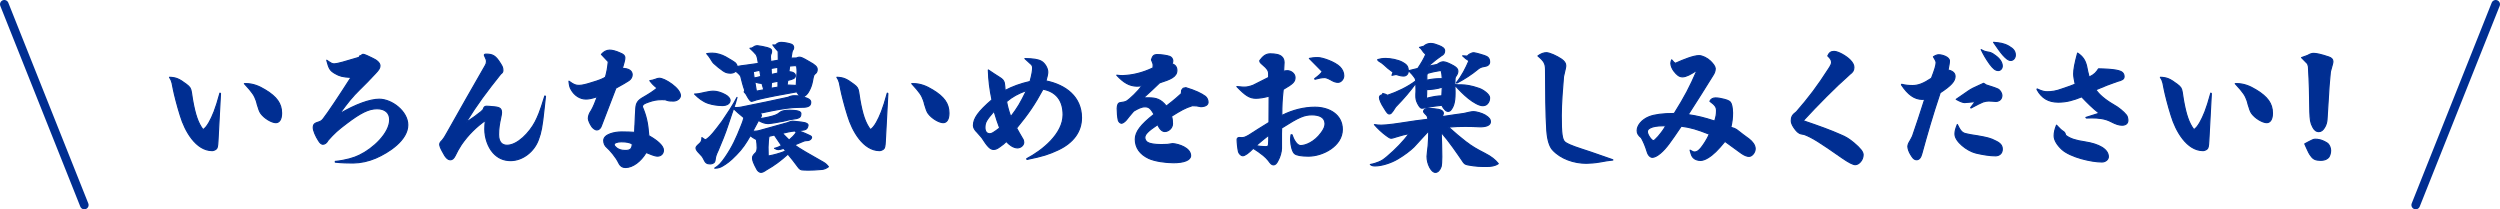
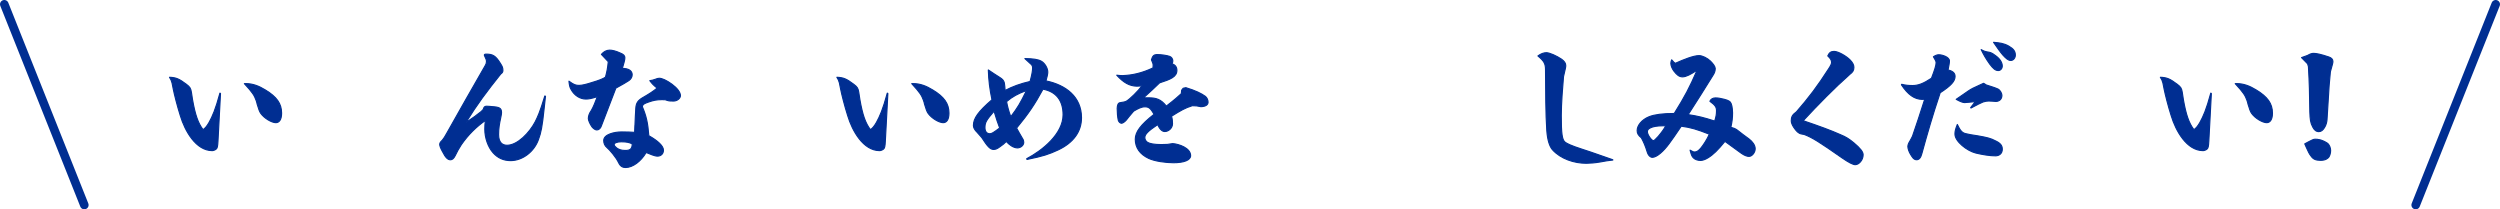
<svg xmlns="http://www.w3.org/2000/svg" id="_レイヤー_2" data-name="レイヤー 2" viewBox="0 0 871.9 73">
  <defs>
    <style>
      .cls-1 {
        fill: #002e92;
        stroke-width: .4px;
      }

      .cls-1, .cls-2 {
        stroke: #002e92;
        stroke-linejoin: round;
      }

      .cls-2 {
        fill: none;
        stroke-linecap: round;
        stroke-width: 3px;
      }
    </style>
  </defs>
  <g id="_デザイン" data-name="デザイン">
    <g>
      <g>
        <path class="cls-1" d="M67.15,34.79c.93,5.24,1.91,8.13,3.67,10.44.73-.49,1.32-1.18,2.11-2.55,1.18-2.16,2.2-4.41,3.77-10.19l.2.1-.88,16.56c-.1,2.01-.24,2.5-.64,2.84-.34.29-.93.54-1.37.54-5.63,0-9.51-6.81-11.12-12.2-1.08-3.38-2.11-7.5-2.45-9.21-.25-1.37-.34-1.86-.44-2.21-.29-.98-.39-1.22-.88-1.96,2.3.1,3.33.54,5.88,2.45,1.27.98,1.52,1.37,1.76,2.84l.39,2.55ZM85.67,29.16c2.5,0,4.61.83,6.86,2.21,3.97,2.4,5.68,4.75,5.68,8.08,0,2.11-.73,3.33-2.01,3.33-1.42,0-4.02-1.52-5.24-3.23-.44-.59-.78-1.57-1.27-3.23-.1-.49-.2-.88-.39-1.37-.59-1.67-1.18-2.65-4.07-5.78h.44Z" />
-         <path class="cls-1" d="M116.94,56.3c3.72-.39,6.61-1.27,8.38-2.16,4.75-2.25,10.58-7.64,10.58-12.4,0-2.3-1.52-3.82-4.41-3.82s-5.73,1.42-10.63,5.14c-2.99,2.25-4.31,3.43-6.42,5.83-.54.98-1.13,1.42-1.86,1.42-.44,0-1.03-.44-1.52-1.32-.93-1.42-1.81-3.43-1.81-4.46,0-1.32.59-1.57,1.96-2.01.64-.2,1.08-.49,1.52-1.08,1.62-2.06,5.54-7.94,9.7-14.45-3.04-.15-4.07-.49-5.59-1.37-1.76-1.03-2.11-1.67-2.89-4.61,1.62,1.13,1.91,1.27,2.65,1.27.98,0,3.87-.83,8.53-2.25q.15-.05.39-.59h.34c.39-.39.54-.49.69-.49.78,0,2.35.93,3.28,1.32,1.42.64,2.69,1.57,2.69,2.69,0,.74-.39,1.42-1.67,2.74-1.81,1.96-3.33,3.53-5.44,5.58-2.5,2.45-4.02,4.31-7.01,8.43,5.68-3.33,10.63-5.1,13.87-5.1,4.41,0,9.95,4.26,9.95,8.97,0,5.24-6.52,9.55-11.17,11.56-2.55,1.08-5.19,1.67-7.89,1.71-1.91,0-4.07-.05-6.22-.29v-.29Z" />
        <path class="cls-1" d="M190.24,33.57c-.24,2.21-.34,3.09-.44,4.02-.73,6.91-1.08,8.53-2.01,11.07-1.47,4.17-5.49,7.35-9.7,7.35-2.45,0-4.46-.88-6.12-2.74-1.76-1.96-2.89-5.19-2.89-8.18,0-.88.05-2.16.2-3.09-3.18,2.25-5.88,4.85-8.38,8.43-.93,1.42-1.52,2.55-2.16,3.87-.49.98-1.03,1.42-1.62,1.42-.88,0-1.67-.59-2.84-2.94-.64-1.13-.93-1.96-.93-2.45,0-.59.54-1.08.93-1.47.73-.88,1.13-1.71,1.71-2.7,4.26-7.64,8.72-15.38,13.23-23.27.39-.69.44-1.03.44-1.47s-.1-.83-.59-1.81c-.05-.1-.15-.25-.15-.39,0-.2.15-.34.59-.34,2.35,0,3.33.54,5,3.23.69,1.08.88,1.52.88,2.45,0,.54-.2.83-.78,1.27-5,6.27-8.13,10.44-12.1,16.85,2.11-1.32,4.12-2.79,5.24-3.72.64-.54.83-.78.93-1.22.15-.44.49-.69,1.03-.69.59,0,1.37.1,2.65.2,2.2.2,2.55.78,2.55,2.11,0,.29-.05.59-.29,1.76-.44,2.01-.73,3.67-.73,5.83,0,2.74,1.32,3.72,2.94,3.72,3.67,0,7.84-4.41,9.8-8.13.88-1.76,1.62-3.23,3.38-9.06l.24.1Z" />
        <path class="cls-1" d="M209.69,44c-.24.78-.93,1.32-1.52,1.32-.54,0-1.18-.44-1.71-1.08-.69-.98-1.23-2.21-1.27-2.84,0-.93.29-1.81,1.08-2.94.69-1.18,1.27-2.69,2.06-4.75-2.16.69-3.04.83-4.02.83-2.06,0-4.02-1.32-5.1-3.28-.54-.83-.64-1.71-.78-2.94,1.71,1.27,2.4,1.47,3.53,1.47,1.03,0,2.6-.39,4.56-1.03,2.2-.64,3.97-1.32,4.65-1.86.54-2.01.73-3.04.98-5.39-.88-.93-1.62-1.67-2.4-2.55.88-.98,1.71-1.42,2.84-1.47.93,0,2.16.29,3.77,1.03,1.13.44,1.57.93,1.57,1.62,0,.83-.39,2.01-.88,3.72,2.25,0,3.43.88,3.43,2.21,0,.78-.44,1.52-1.13,2.01-.73.49-2.55,1.57-4.56,2.65l-5.1,13.28ZM221.45,43.71c.05-2.21.2-3.82.29-5.88.1-1.86.73-2.74,2.25-3.67,2.55-1.47,3.67-2.2,5.19-3.43-1.52-1.27-1.67-1.47-2.55-2.6.69-.1,1.23-.2,1.96-.49.44-.2.98-.34,1.32-.34.98,0,2.6.74,4.41,2.06,1.86,1.37,2.99,2.84,2.99,4.02-.05.98-1.13,1.81-2.35,1.86-.98,0-1.71,0-2.45-.29-.44-.2-.78-.2-1.67-.2-1.86,0-2.99.25-4.65.83s-2.06.83-2.16,1.67c1.37,3.23,1.91,5.63,2.25,10.09,3.23,1.81,5.1,3.62,5.1,5.05,0,1.18-.83,2.06-2.06,2.06-1.03,0-2.5-.69-3.97-1.27-1.86,3.14-4.65,5.19-7.1,5.24-.93,0-1.81-.24-2.5-1.67-.88-1.91-3.18-4.56-4.07-5.29-.78-.64-1.13-1.52-1.13-2.45,0-2.2,3.87-2.99,6.22-2.99,1.91,0,3.23.05,4.56.15.05-.78.1-1.67.1-2.45ZM216.8,49.44c-1.67,0-2.6.44-2.6.98,0,.25.1.49.54.88.78.83,1.91,1.18,3.33,1.18,1.71,0,2.35-.49,2.45-2.25-.78-.54-2.06-.78-3.72-.78Z" />
-         <path class="cls-1" d="M245.71,32.25c1.18-.25,2.21-.44,3.09-.44,1.23,0,2.69.44,4.07,1.18,1.13.59,1.76,1.37,1.76,2.06-.05,1.08-1.13,1.76-2.74,1.76-1.76-.05-3.23-.25-4.9-.78-1.76-.59-3.38-1.81-4.75-3.23.93,0,1.91-.15,3.48-.54ZM277.75,20.24c.54-.25.78-.29,1.03-.29.54,0,1.03.15,3.28,1.47,1.37.78,1.86,1.08,2.25,1.47.49.44.69.78.69,1.32,0,.59-.15.98-.44,1.27-.29.25-.59.49-.73.78-.15.39-.29.98-.49,2.16-.24,1.18-.59,2.3-1.37,3.63-.49.83-1.13,1.42-1.91,1.76,2.06.54,2.69,1.08,2.69,1.86,0,.83-.34,1.22-.98,1.47-.64.25-1.37.29-2.99.29-1.47,0-2.79.1-4.56.34-3.43.49-5.88,1.03-9.16,1.71.34.34.49.54.49.78,0,.29-.2.59-.69,1.13,2.11-.25,4.36-.78,5.44-1.18.49-.2,1.03-.44,1.47-.83.44-.34.64-.49,1.13-.64.93-.25,1.57-.29,2.6-.29,2.5.05,3.82.34,3.82,1.18,0,.98-.39,1.47-1.47,1.71-.49.1-1.47.2-2.4.39-.88.2-1.57.39-2.25.54-1.76.34-4.46.83-5.34.83-1.08-.05-1.91-.29-3.33-1.08-.64,1.27-1.37,2.5-2.01,3.77.73,0,1.71-.05,2.45-.29,3.04-.83,6.17-1.71,9.65-2.69.64-.25,1.27-.54,1.86-.54.54.05,1.13.1,1.52.15,1.08.1,1.86.2,2.74.39.59.2,1.08.44,1.08.83-.05.44-.2.88-.44,1.18-.44.44-.83.54-2.21.64-.44.05-.83.05-1.22.05.59.2,1.03.34,1.67.54.73.29,1.37.54,2.6,1.13.64.29.83.44.83.78-.05.54-.69.98-1.18,1.03-.73.05-1.18.05-1.81.34-1.13.49-1.96.83-2.94,1.22.73.59,1.76,1.27,3.87,2.5,1.67.98,3.38,1.91,6.17,3.53.69.39,1.18.83,1.76,1.57-.78.59-1.47.83-2.16.93-2.2.2-3.67.25-4.95.25-.59,0-1.13,0-1.67-.05-.88,0-1.27-.29-1.81-1.03-1.27-1.71-2.25-2.99-3.53-4.51-2.35,2.16-4.85,4.02-7.4,5.44-1.08.74-1.52.93-2.06.93-.49,0-1.13-.59-1.32-.98-1.18-2.16-1.57-3.18-1.57-4.02,0-.78.39-1.13,1.23-1.96.29-.54.39-.98.39-1.57,0-1.03-.1-1.96-.24-2.89-.74-.39-1.52-.88-2.16-1.37-1.52,2.65-2.74,4.51-4.85,6.66-2.2,2.3-3.63,3.23-4.9,3.97-.59.34-1.37.69-2.45.69h-.2c1.27-.73,2.3-1.76,3.72-3.87,2.45-3.58,3.82-6.62,5.44-10.73.44-.98.78-2.01,1.03-2.99-1.57-1.27-2.69-2.25-3.63-3.19-1.03,2.99-1.76,5.19-1.96,5.83-.88,2.74-2.21,5.98-3.38,8.72-.73,1.52-.93,2.21-1.03,2.99-.1.93-.25,1.18-.59,1.42-.39.25-.73.34-1.18.34-1.18,0-1.67-.39-2.2-1.57-.44-.93-.78-1.32-1.62-2.16-.83-.83-1.13-1.37-1.13-1.81,0-.34.29-.74,1.03-1.37s1.03-1.13,1.03-2.06v-.2c.44.39.98.69,1.27.78.64-.39,1.23-.78,2.5-2.25.98-1.18,1.57-1.91,3.28-4.21.69-.98,1.62-2.4,2.79-4.21,1.13-1.81,1.62-2.65,2.4-4.12-.39,1.57-.69,2.45-1.08,3.48.24.05.59.05.88.05.59,0,1.18-.05,1.62-.15,6.27-1.23,10.98-2.25,16.41-3.43.69-.34,1.37-.54,2.21-.54s1.42.05,1.96.15c-.49-.49-.88-1.03-1.18-1.52-1.47.25-3.48.64-7.45,1.37-1.13.25-4.07.78-6.52,1.42-1.03.34-1.62.54-1.76.54-.39,0-.88-.69-1.37-1.52-.29-.64-.69-1.27-1.22-1.76l.2-.59c-.64-1.67-.98-3.33-1.42-4.95-.49-.69-1.08-1.23-1.71-1.71-.49.44-1.03.69-1.86.69-1.27,0-1.96-.39-2.6-.83-1.08-.73-2.16-1.62-3.23-2.6-.29-.25-.73-.98-1.18-1.71-.25-.39-.64-.98-1.27-1.67.69-.1,1.27-.15,1.96-.15,1.42,0,3.18.49,4.61,1.27,1.81,1.03,2.89,1.71,3.28,2.01.44.39.69.83.78,1.37.88-.2,2.01-.34,3.23-.49,1.62-.25,2.69-.39,4.16-.59-.2-1.52-.34-2.2-.73-3.04-.59-.74-1.22-1.32-2.2-2.25.59,0,.88-.15,1.27-.44.34-.25.73-.44,1.37-.44.39,0,2.65.44,3.33.64,1.13.34,1.57.59,1.57,1.13,0,.39,0,.64-.15.98-.25.49-.25.78-.25,1.18,0,.49.05.93.1,1.57l2.65-.44-.05-3.09c-.69-.73-1.32-1.52-1.86-2.25l.54.05.44-.05c.64-.69,1.22-.88,2.01-.88,1.03,0,2.94.39,3.58.69.39.2.69.59.69,1.08,0,.44-.05.59-.34.98-.15.25-.24.54-.29.98l-.29,1.76,1.86-.05ZM263,27.2c.73-.1,1.47-.29,2.35-.54l-.39-2.16-2.25.49.29,2.21ZM265.75,29.11c-.83-.05-1.71-.25-2.5-.54l.54,3.23,2.6-.49-.64-2.2ZM270.06,47.09l-1.86.44c-.2.88-.29,2.3-.34,3.77,0,1.08,0,2.16.05,3.13,2.16-.39,4.07-.93,6.12-1.76l-.73-.93c-.73.29-1.52.44-1.91.44-.29,0-.74-.15-1.27-.44,1.03-.25,1.76-.59,2.45-.98l-2.5-3.67ZM271.28,25.48v-2.01l-2.35.39.1,2.11,2.25-.49ZM271.33,28.33l-2.25.44-.15,2.01,2.4-.39v-2.06ZM272.8,46.5c.25.15.49.44.74.69.44.44.88.88,1.67,1.67.93-.83,1.86-1.62,2.5-2.7-.1-.15-.29-.34-.54-.49-1.47.15-2.84.44-4.36.83ZM277.7,29.79c.05-1.52.2-3.14.29-4.7,0-.54-.05-1.37-.15-2.11l-.64-.1-1.81.15-.25,1.96c1.42.1,2.25.59,2.25,1.42,0,.88-.83,1.22-2.65,1.62l-.24,1.62,3.18.15Z" />
        <path class="cls-1" d="M299.9,34.79c.93,5.24,1.91,8.13,3.67,10.44.73-.49,1.32-1.18,2.11-2.55,1.18-2.16,2.2-4.41,3.77-10.19l.2.1-.88,16.56c-.1,2.01-.24,2.5-.64,2.84-.34.29-.93.54-1.37.54-5.63,0-9.51-6.81-11.12-12.2-1.08-3.38-2.11-7.5-2.45-9.21-.25-1.37-.34-1.86-.44-2.21-.29-.98-.39-1.22-.88-1.96,2.3.1,3.33.54,5.88,2.45,1.27.98,1.52,1.37,1.76,2.84l.39,2.55ZM318.42,29.16c2.5,0,4.61.83,6.86,2.21,3.97,2.4,5.68,4.75,5.68,8.08,0,2.11-.73,3.33-2.01,3.33-1.42,0-4.02-1.52-5.24-3.23-.44-.59-.78-1.57-1.27-3.23-.1-.49-.2-.88-.39-1.37-.59-1.67-1.18-2.65-4.07-5.78h.44Z" />
        <path class="cls-1" d="M340.47,45.82c-.64-.73-.98-1.37-.98-2.06,0-2.5,1.71-4.85,6.47-8.97-.74-3.48-1.18-6.91-1.27-10.39,1.37.98,2.55,1.67,3.97,2.6,1.03.64,1.42,1.13,1.62,1.96.15.88.2,1.71.25,2.6,2.6-1.37,5.44-2.4,8.72-3.14.69-2.55.88-3.77.88-4.75,0-.69-.2-1.03-.93-1.62-.54-.54-.69-.64-1.76-1.62,2.89.05,4.61.29,5.73.93,1.18.64,2.25,2.4,2.25,3.77,0,.64-.25,1.76-.64,3.09,6.96,1.42,12.4,5.58,12.4,12.84,0,4.85-2.84,8.72-8.13,11.22-3.28,1.52-5.19,2.16-10.88,3.33l-.1-.25c5.49-2.89,12.69-8.67,12.69-15.34,0-5.05-2.5-8.08-7.01-8.92-2.84,5.24-5.05,8.53-9.21,13.57.78,1.42.98,1.81,2.11,3.72.25.34.39.83.39,1.23,0,1.03-.98,1.91-2.16,1.96-1.52,0-3.04-1.23-3.92-2.25-.64.69-1.27,1.18-2.25,1.86-.98.74-1.52.93-2.3.93-1.13-.1-2.01-1.03-4.02-4.16l-1.91-2.16ZM346.7,38.76c-2.79,3.23-3.19,3.97-3.19,5.78,0,1.32.64,2.11,1.71,2.11.69,0,1.32-.44,3.43-2.01-.64-1.62-1.13-3.14-1.96-5.88ZM358.01,31.56c-2.99,1.08-4.95,2.16-6.96,3.87.29,1.62.78,3.48,1.47,5.29,2.5-3.33,3.18-4.46,5.49-9.16Z" />
        <path class="cls-1" d="M413.58,30.58c3.38,1.03,5.39,2.01,6.81,3.04.54.44.93,1.23.93,2.01,0,.88-.78,1.52-2.5,1.57-1.27-.29-1.76-.34-2.99-.34-2.55.78-4.02,1.67-7.25,3.67.29,1.03.34,1.76.34,2.65,0,1.47-1.37,2.69-2.69,2.69-.93,0-1.76-.83-2.5-2.4-3.38,2.25-4.46,3.38-4.46,4.51,0,.64.29,1.22.93,1.67.83.49,2.45.78,4.8.78,1.96,0,2.4-.05,3.97-.34,2.16.15,6.27,1.52,6.27,4.21,0,1.52-2.25,2.45-5.98,2.45-2.79,0-6.57-.54-8.67-1.52-3.09-1.47-4.65-3.77-4.65-6.66,0-2.5,1.81-5,6.57-8.72-1.32-2.2-1.86-2.6-3.28-2.6-1.13,0-2.4.64-3.87,1.52-1.37,1.62-2.01,2.35-2.55,3.09-.64.74-1.32,1.13-1.71,1.13-.49-.05-.93-.54-1.08-1.03-.25-1.08-.39-2.74-.39-4.17.05-1.18.34-1.86.98-1.96,1.18-.15,1.91-.34,2.25-.54,1.18-.69,4.07-3.48,5.49-5.44-.59.15-1.22.2-1.86.2-2.6-.05-4.61-1.22-7.01-3.82.73.1,1.27.15,1.96.15,3.38-.1,6.91-.88,10.68-2.69q.05-.49.05-.93c0-.44-.1-.83-.59-1.91.39-1.32.83-1.76,1.86-1.81,1.57,0,3.53.29,4.51.64.64.25,1.08.88,1.08,1.57,0,.34-.1.69-.29,1.03,1.08.29,1.71,1.08,1.71,2.25,0,2.25-2.2,3.14-6.03,4.36-1.91,1.86-3.04,2.89-5.63,5.24h1.86c2.45,0,4.21.44,6.12,2.89,3.18-2.45,3.82-3.09,5.24-4.36l.1-1.18.54-.69.93-.2Z" />
-         <path class="cls-1" d="M442.64,33.52c-1.76.49-3.38.74-4.61.74-2.2,0-3.67-.93-6.66-4.07,1.96.2,2.16.2,2.65.2.88,0,1.81-.2,2.99-.64.73-.34,2.69-1.32,5.44-2.74v-1.27c0-1.03-.44-1.81-2.06-3.14-.78-.69-1.03-.88-1.03-1.47,1.18-1.62,2.21-2.35,3.67-2.35,1.86,0,3.28.29,4.02,1.03.54.49.78,1.18.78,2.01,0,.39-.05.98-.1,1.81l-.05,1.23c.44-.15.88-.2,1.32-.2,1.32,0,2.65,1.08,2.65,2.35,0,1.47-.64,2.16-4.12,4.17-.39,3.58-.49,5.44-.49,9.11,3.87-1.96,7.84-2.89,11.56-2.89,4.95,0,9.55,2.55,9.55,7.74,0,5.78-6.81,9.31-11.81,9.31-2.5,0-4.16-.29-4.85-.88-.73-.59-1.32-2.74-1.37-4.75,0-.69.05-1.18.15-1.81h.34c.49,1.57,1.67,3.77,2.99,3.77,1.81,0,4.9-1.32,7.15-4.41.98-1.27,1.37-2.3,1.37-3.18,0-2.3-2.01-3.14-4.56-3.14-2.69,0-4.51.74-10.58,4.61q-.05,1.62-.05,1.91v5.19c0,1.08-.49,2.99-1.18,4.17-.49,1.08-1.03,1.57-1.57,1.57-.69,0-1.03-.44-1.86-1.57-.49-.64-1.03-1.13-1.71-1.71-1.22-.98-2.25-1.71-3.53-2.5-1.52,1.57-2.89,2.6-3.67,2.6-.54,0-1.23-.64-1.47-1.37-.25-.98-.49-3.18-.49-4.26,0-.49.29-.73.83-.73l.73.05c.83,0,1.27-.15,2.55-.88q3.09-2.01,7.01-4.41l.05-9.16ZM441.32,51.16c.78,0,1.03-.2,1.08-.74.1-.83.1-1.67.1-3.28-1.52,1.18-2.69,2.11-4.46,3.67.93.2,2.16.34,3.28.34ZM458.51,27.44c1.62-1.22,2.11-1.67,2.65-2.5l-4.51-4.56c.73-.15,1.57-.29,2.99-.29,1.57,0,5.93,1.52,7.64,3.23.88.88,1.37,1.96,1.37,3.09,0,1.22-.98,2.3-2.01,2.3-.83,0-1.57-.29-2.55-.88-.98-.54-1.71-.78-2.06-.78-1.08,0-1.91.2-3.43.59l-.1-.2Z" />
-         <path class="cls-1" d="M498.3,45.62c-2.06,2.16-2.84,3.14-5.19,5.63-1.22,1.23-3.58,2.99-5.68,4.21-2.4,1.42-5.63,2.4-7.84,2.4-.78,0-1.18-.1-1.67-.49,1.18-.2,2.11-.54,2.84-.83,1.08-.44,1.62-.74,2.99-1.91,3.04-2.55,5.59-5.24,7.69-7.99-1.42.2-2.99.64-4.7,1.18-.88.29-1.23.39-1.57.39-.39,0-.93-.34-1.71-.93-1.52-1.13-2.89-2.4-4.12-3.82.83.15,1.67.2,2.4.2.59,0,1.18-.05,1.76-.1,1.37-.1,3.38-.39,4.7-.59,4.07-.64,7.15-1.08,9.8-1.37-.05-.64-.15-.98-.49-1.42-.59-.59-.83-.83-1.03-1.18,0-.39.15-.78.69-.98.34-.15.83-.2,1.27-.2.78,0,2.4.15,3.33.34,1.18.25,1.62.78,1.62,1.32,0,.15-.05.29-.15.54-.1.2-.15.34-.2.64,3.38-.49,5.39-.83,7.45-1.08,2.01-.44,2.6-.64,3.48-.64.83,0,2.89.54,4.02,1.22,1.42.88,1.81,1.52,1.81,2.3,0,1.18-1.37,1.76-3.58,1.76-1.71-.1-3.48-.15-5.19-.15s-3.77.05-5.88.25c2.5,2.21,4.16,3.63,5.93,5,2.35,1.81,3.92,2.69,6.71,4.12,2.4,1.22,3.67,2.3,4.75,3.63-1.18.83-2.6.98-4.07.98-1.96,0-3.67,0-6.52-.54-1.08-.25-1.27-.39-1.96-1.47-1.71-2.5-4.46-6.57-7.35-9.9.1,2.45.2,6.32.2,8.58,0,1.57-.1,2.94-.25,3.43-.44,1.27-1.18,1.96-1.96,1.96-.73,0-1.37-.59-2.01-1.76-.64-1.27-.93-2.5-.93-3.82.05-1.03.24-2.25.39-3.72.15-1.81.2-3.43.2-4.61v-.59ZM480.52,20.78c.83-.24,1.62-.39,2.74-.39,1.62,0,4.26.44,5.93,1.37,1.23.73,1.96,1.22,1.96,3.04-.05,1.18-.83,1.71-1.62,1.71-.69,0-1.47-.15-2.65-.54l-1.42.29.39-1.08c-1.37-.98-2.4-1.81-3.23-2.65-.59-.54-1.03-.78-1.67-1.18-.34-.2-.44-.34-.44-.49v-.1ZM493.79,32.88c.05-.54.05-1.13.05-1.76,0-.69,0-1.37-.05-2.11-1.76,2.45-4.02,5.19-7.06,8.28-.83,1.32-1.03,1.62-1.52,2.16-.2.2-.44.29-.69.29-.39,0-.73-.25-1.71-1.91-1.22-1.81-1.71-3.18-1.71-3.82,0-.44.25-.69.49-.78.34-.15.59-.25.78-.34l-.15-.29c.73.15,1.18.34,1.67.64,3.38-1.13,7.06-2.89,9.85-5-.05-.69-.15-.88-.54-1.42-.29-.44-.83-1.08-1.91-2.16,1.57-.39,2.35-.59,3.18-.78,1.13-1.67,2.11-3.33,2.79-4.9-.59-.54-1.13-1.18-1.37-1.62-.2-.34-.49-.64-.83-.83l1.47-.39c.78-.73,1.67-.98,2.45-.98.88,0,1.76.29,2.74.69,1.32.49,2.11,1.03,2.11,1.86s-.34,1.32-1.18,1.76c-.98.64-2.45,1.76-4.65,3.67l3.14-.64c1.32-.88,1.67-.93,2.35-.93.73,0,2.21.69,3.43,1.37,1.03.59,1.52,1.13,1.52,1.81,0,.54-.1.98-.59,1.71-.25.29-.34.49-.39.88-.05.64-.05,1.62-.05,2.16.73.1,1.37.1,2.4.1,1.18,0,3.28.25,6.03,1.23,1.47.49,3.67,2.11,3.67,3.23,0,.74-.15,1.57-.88,2.25-.44.39-.93.54-1.57.54-1.13,0-3.14-1.08-4.95-2.55-1.71-1.37-3.33-3.04-4.7-4.61l.05,2.16v.74c0,3.18-.59,4.7-1.52,5.83-.24.29-.64.44-.93.44-.2,0-.64-.15-.93-.44-.59-.59-.88-.98-1.22-1.71-1.76.15-3.53.44-5.59.83-.59.1-1.03.2-1.37.2-.39,0-.78-.34-1.42-1.52-.59-1.13-.69-1.86-.69-2.74v-.59ZM503.01,30.38c-1.67.59-3.77.83-5.44.88,0,.83,0,2.01-.1,3.04,2.25-.59,3.82-.83,5.39-.88l.15-3.04ZM497.62,27.98c1.62-.39,3.18-.54,4.8-.54h.59c-.05-1.32-.2-2.16-.44-2.89-1.32.2-3.09.54-4.56.98-.34.29-.39.44-.39,1.13v1.32ZM507.95,28.82c1.86-2.25,3.33-5.19,4.36-7.64-.83-.49-1.42-.93-2.2-1.71l1.62.1c.34-.39.69-.69,1.13-.83.44-.25.73-.34,1.03-.34.34,0,1.42.2,3.82.98,1.23.39,1.81.98,1.81,2.25,0,.88-.69,1.42-1.91,1.57-.69.1-1.32.29-1.91.73-2.55,2.11-5,3.67-7.64,5.05l-.1-.15Z" />
        <path class="cls-1" d="M562.49,55.81c-1.67.15-2.5.34-4.51.69-1.62.29-3.53.44-4.75.44-4.21,0-8.92-1.52-11.81-4.75-.88-1.03-1.71-3.04-1.96-6.71-.39-5.73-.39-13.77-.44-21.12,0-2.21-.54-3.09-2.65-4.85,1.08-.78,2.01-1.13,2.99-1.13,1.13.05,3.48,1.08,5.29,2.3.98.74,1.42,1.37,1.42,2.21,0,.49-.1.93-.78,3.82-.29,3.48-.78,9.41-.78,13.57,0,6.37.29,8.38,1.27,9.26.59.49,2.01,1.23,6.12,2.55,3.43,1.08,8.48,2.94,10.58,3.63v.1Z" />
        <path class="cls-1" d="M591.89,24.45c-2.3,1.52-3.77,2.3-5.05,2.35-1.23,0-2.01-.69-3.04-2.01-.54-.69-1.08-1.86-1.08-2.7,0-.39.1-.74.29-1.22.64.78.93,1.03,1.27,1.22,2.94-1.32,6.37-2.69,8.28-2.69,1.13,0,2.84.83,3.97,1.91.98.98,1.62,1.86,1.67,2.55,0,.88-.24,1.57-.78,2.4-2.89,4.75-5.78,9.16-8.67,13.72,3.33.49,5.68,1.08,9.26,2.25.49-1.52.64-2.3.64-3.67,0-1.27-.54-1.96-2.3-3.23.34-.83,1.08-1.18,1.96-1.18.64,0,.88.05,1.52.15,2.25.44,3.14.78,3.63,1.32.49.64.73,1.86.78,3.72,0,1.81-.15,3.04-.59,5.05.98.25,1.52.49,2.16.93,1.42,1.18,2.99,2.25,4.16,3.14,1.22.93,2.16,2.16,2.16,3.43s-1.08,2.65-2.16,2.65c-.69,0-1.62-.34-2.79-1.18-.98-.69-3.63-2.65-5.59-4.07-2.45,3.04-4.16,4.7-5.98,5.78-.93.59-1.91.88-2.55.88-1.03,0-2.01-.39-2.5-.93-.49-.49-.69-.98-1.13-2.65.93.54,1.18.64,1.57.64.73,0,1.27-.34,2.11-1.27.98-1.18,2.25-3.14,3.04-4.95-4.36-1.71-6.47-2.35-9.8-2.79-1.76,2.6-3.43,5.05-4.26,6.12-1.91,2.6-4.26,4.75-5.88,4.75-.49,0-1.32-.49-1.76-1.96-.64-2.11-1.27-3.48-2.01-4.85-1.08-.88-1.47-1.52-1.47-2.55,0-1.76,1.62-3.77,4.16-4.8,2.01-.78,4.85-1.13,8.77-1.13,3.72-5.98,5.29-8.92,7.99-15.14ZM580.13,43.86c-2.3,0-3.63.29-4.46.69-.83.39-1.13.78-1.13,1.42,0,1.03,1.47,3.09,2.11,3.09.25,0,.73-.44,1.67-1.47,1.37-1.62,2.06-2.65,2.65-3.72h-.83Z" />
        <path class="cls-1" d="M628.2,46.7c-.98-.2-1.71-.93-2.65-2.35-.54-.83-.83-1.62-.83-2.21,0-1.37.39-2.11,1.81-3.14,4.31-4.95,7.3-8.87,11.32-15.14.69-1.08.93-1.62.93-2.11,0-.78-.39-1.37-1.32-2.25.49-1.18,1.18-1.57,2.2-1.57,1.42,0,4.26,1.62,5.63,3.04.88.93,1.27,1.71,1.27,2.5,0,1.03-.34,1.67-1.42,2.45-5.68,5.05-10.98,10.49-16.17,16.07v.15c5.63,1.91,9.65,3.38,12.93,4.85,1.91.78,2.99,1.47,4.7,2.89,2.25,1.91,3.18,3.09,3.18,4.12,0,1.81-1.47,3.43-2.74,3.43-.78,0-2.25-.74-4.65-2.4-7.79-5.44-10.24-7.01-13.13-8.13l-1.08-.2Z" />
        <path class="cls-1" d="M663.24,29.4c1.27.34,2.45.44,3.77.44,2.01,0,3.82-.69,6.61-2.55,1.13-2.89,1.62-4.51,1.62-5.44,0-.44-.25-.98-.93-2.06.69-.44,1.27-.69,1.86-.69,1.18,0,3.72.78,3.72,2.16,0,.64-.25,1.96-.49,3.14,1.13.25,2.45.83,2.45,2.21,0,1.71-1.37,3.23-5.19,5.73-2.79,8.33-4.46,14.21-6.42,21.31-.34,1.32-.93,2.06-1.81,2.06-1.03,0-1.57-1.03-2.11-1.91-.49-.73-.93-2.01-.93-2.69,0-.64.34-1.32.69-1.86.39-.73.78-1.37.93-1.76,1.27-3.72,2.79-8.13,4.26-12.89l-.93.05c-2.65-.05-4.9-1.62-7.2-5.1l.1-.15ZM685.48,46.6c.73.2,2.5.54,4.31.78,3.14.54,4.65.93,5.98,1.67,1.86.83,2.55,1.67,2.55,2.99,0,1.42-.98,2.3-2.4,2.3-1.91,0-4.41-.39-6.86-.98-2.99-.74-7.25-4.02-7.25-6.61,0-.98.2-1.76.83-3.33,1.03,2.21,1.71,2.89,2.84,3.18ZM687.29,37.54c.59-.78,1.37-1.81,1.62-2.11-1.62.15-3.19.34-3.72.34s-1.37-.25-2.94-1.13c2.06-1.37,3.23-2.25,4.12-2.84.98-.69,2.2-1.32,3.82-2.01.69-.29,1.13-.49,1.62-.74l.93.59c1.32.44,2.74.83,3.97,1.37.73.29,1.42,1.32,1.47,2.25,0,1.18-.74,2.06-2.06,2.11-.88-.05-1.67-.15-2.55-.15-.54,0-1.27.1-1.96.34-.88.39-2.3,1.03-4.21,2.11l-.1-.15ZM693.17,18.13c.83.15,1.27.1,2.84,1.32,1.57,1.13,2.3,2.45,2.3,3.58,0,.88-.64,1.57-1.37,1.57-1.03,0-1.76-.64-2.99-2.25-1.57-2.21-2.16-3.38-2.99-5.05.83.49,1.37.69,2.21.83ZM700.57,16.08c1.71.98,2.3,1.86,2.3,3.14,0,1.03-.74,1.86-1.57,1.86-.93,0-1.67-.69-2.79-1.91-1.08-1.27-1.91-2.5-3.23-4.41,2.16.2,3.53.34,5.29,1.32Z" />
-         <path class="cls-1" d="M710.47,31.02c1.81.88,2.74.98,3.48.98,1.52,0,2.99-.15,5.34-1.03,2.3-.78,3.33-1.13,4.46-1.62-.34-1.62-.54-2.69-.54-3.58,0-1.52.39-3.67,1.37-7.25,1.81,1.18,2.65,2.5,3.14,4.51.2,1.03.54,2.7.88,3.87,1.96-.98,2.45-1.62,3.28-2.89l1.81.05c2.4.1,4.12.29,5.19.59,1.13.29,1.91.88,1.91,2.06,0,.88-.69,1.27-2.35,1.67-2.45.83-4.56,1.67-7.54,2.94,1.18,1.62,3.09,3.38,6.22,5.19,1.81.98,3.63,2.55,4.51,3.67.34.44.49,1.37.49,1.81,0,1.18-.93,1.67-2.01,1.67s-2.16-.34-3.87-1.23c-2.01-1.08-4.41-1.32-6.66-1.32-.64,0-1.27,0-1.91.05l-.2-.2,4.65-1.47c-2.45-1.96-3.87-3.38-6.12-5.73-2.79,1.13-5.19,1.86-8.18,1.86-3.43,0-5.78-1.42-7.4-4.41l.05-.2ZM719.34,45.67c.69.39.83.64,1.08,1.52,1.57,1.22,3.53,1.81,6.81,2.3,4.7.74,8.08,2.5,8.08,5.19,0,.98-1.03,1.81-2.25,1.81-3.67,0-10.93-1.67-13.92-4.36-1.76-1.62-2.74-3.33-2.74-4.75,0-1.18.25-2.25.83-3.72.83.88,1.47,1.57,2.11,2.01Z" />
        <path class="cls-1" d="M761.48,34.79c.93,5.24,1.91,8.13,3.67,10.44.73-.49,1.32-1.18,2.11-2.55,1.18-2.16,2.21-4.41,3.77-10.19l.2.1-.88,16.56c-.1,2.01-.25,2.5-.64,2.84-.34.29-.93.54-1.37.54-5.63,0-9.5-6.81-11.12-12.2-1.08-3.38-2.11-7.5-2.45-9.21-.24-1.37-.34-1.86-.44-2.21-.29-.98-.39-1.22-.88-1.96,2.3.1,3.33.54,5.88,2.45,1.27.98,1.52,1.37,1.76,2.84l.39,2.55ZM780,29.16c2.5,0,4.61.83,6.86,2.21,3.97,2.4,5.68,4.75,5.68,8.08,0,2.11-.74,3.33-2.01,3.33-1.42,0-4.02-1.52-5.24-3.23-.44-.59-.78-1.57-1.27-3.23-.1-.49-.2-.88-.39-1.37-.59-1.67-1.18-2.65-4.07-5.78h.44Z" />
        <path class="cls-1" d="M802.69,20.09l2.06-.74c1.08-.59,1.47-.73,2.21-.73.83,0,2.4.29,5.29,1.27.88.29,1.37.83,1.37,1.52,0,.59-.15.93-.88,3.62l-.44,4.9-.74,11.86c-.05.69-.29,1.86-.93,2.79-.54.83-1.08,1.32-1.91,1.32-.93,0-1.57-.54-2.11-1.57-.83-1.52-.93-2.65-1.03-5.34l-.15-8.13c-.05-2.45-.2-4.7-.34-7.64l-.29-.98-2.11-2.16ZM804.99,49.54c1.03-.49,1.76-.98,2.35-.98,1.03,0,2.3.1,4.26,1.32.83.54,1.23,1.76,1.23,2.6,0,.88-.25,1.67-.59,2.25-.44.59-1.23,1.18-2.94,1.18s-2.6-.44-3.33-1.52c-.69-.83-.98-1.67-1.57-2.89l-.59-1.32,1.18-.64Z" />
      </g>
      <g>
        <line class="cls-2" x1="1.5" y1="1.5" x2="29.4" y2="71.5" />
        <line class="cls-2" x1="870.4" y1="1.5" x2="842.5" y2="71.5" />
      </g>
    </g>
  </g>
</svg>